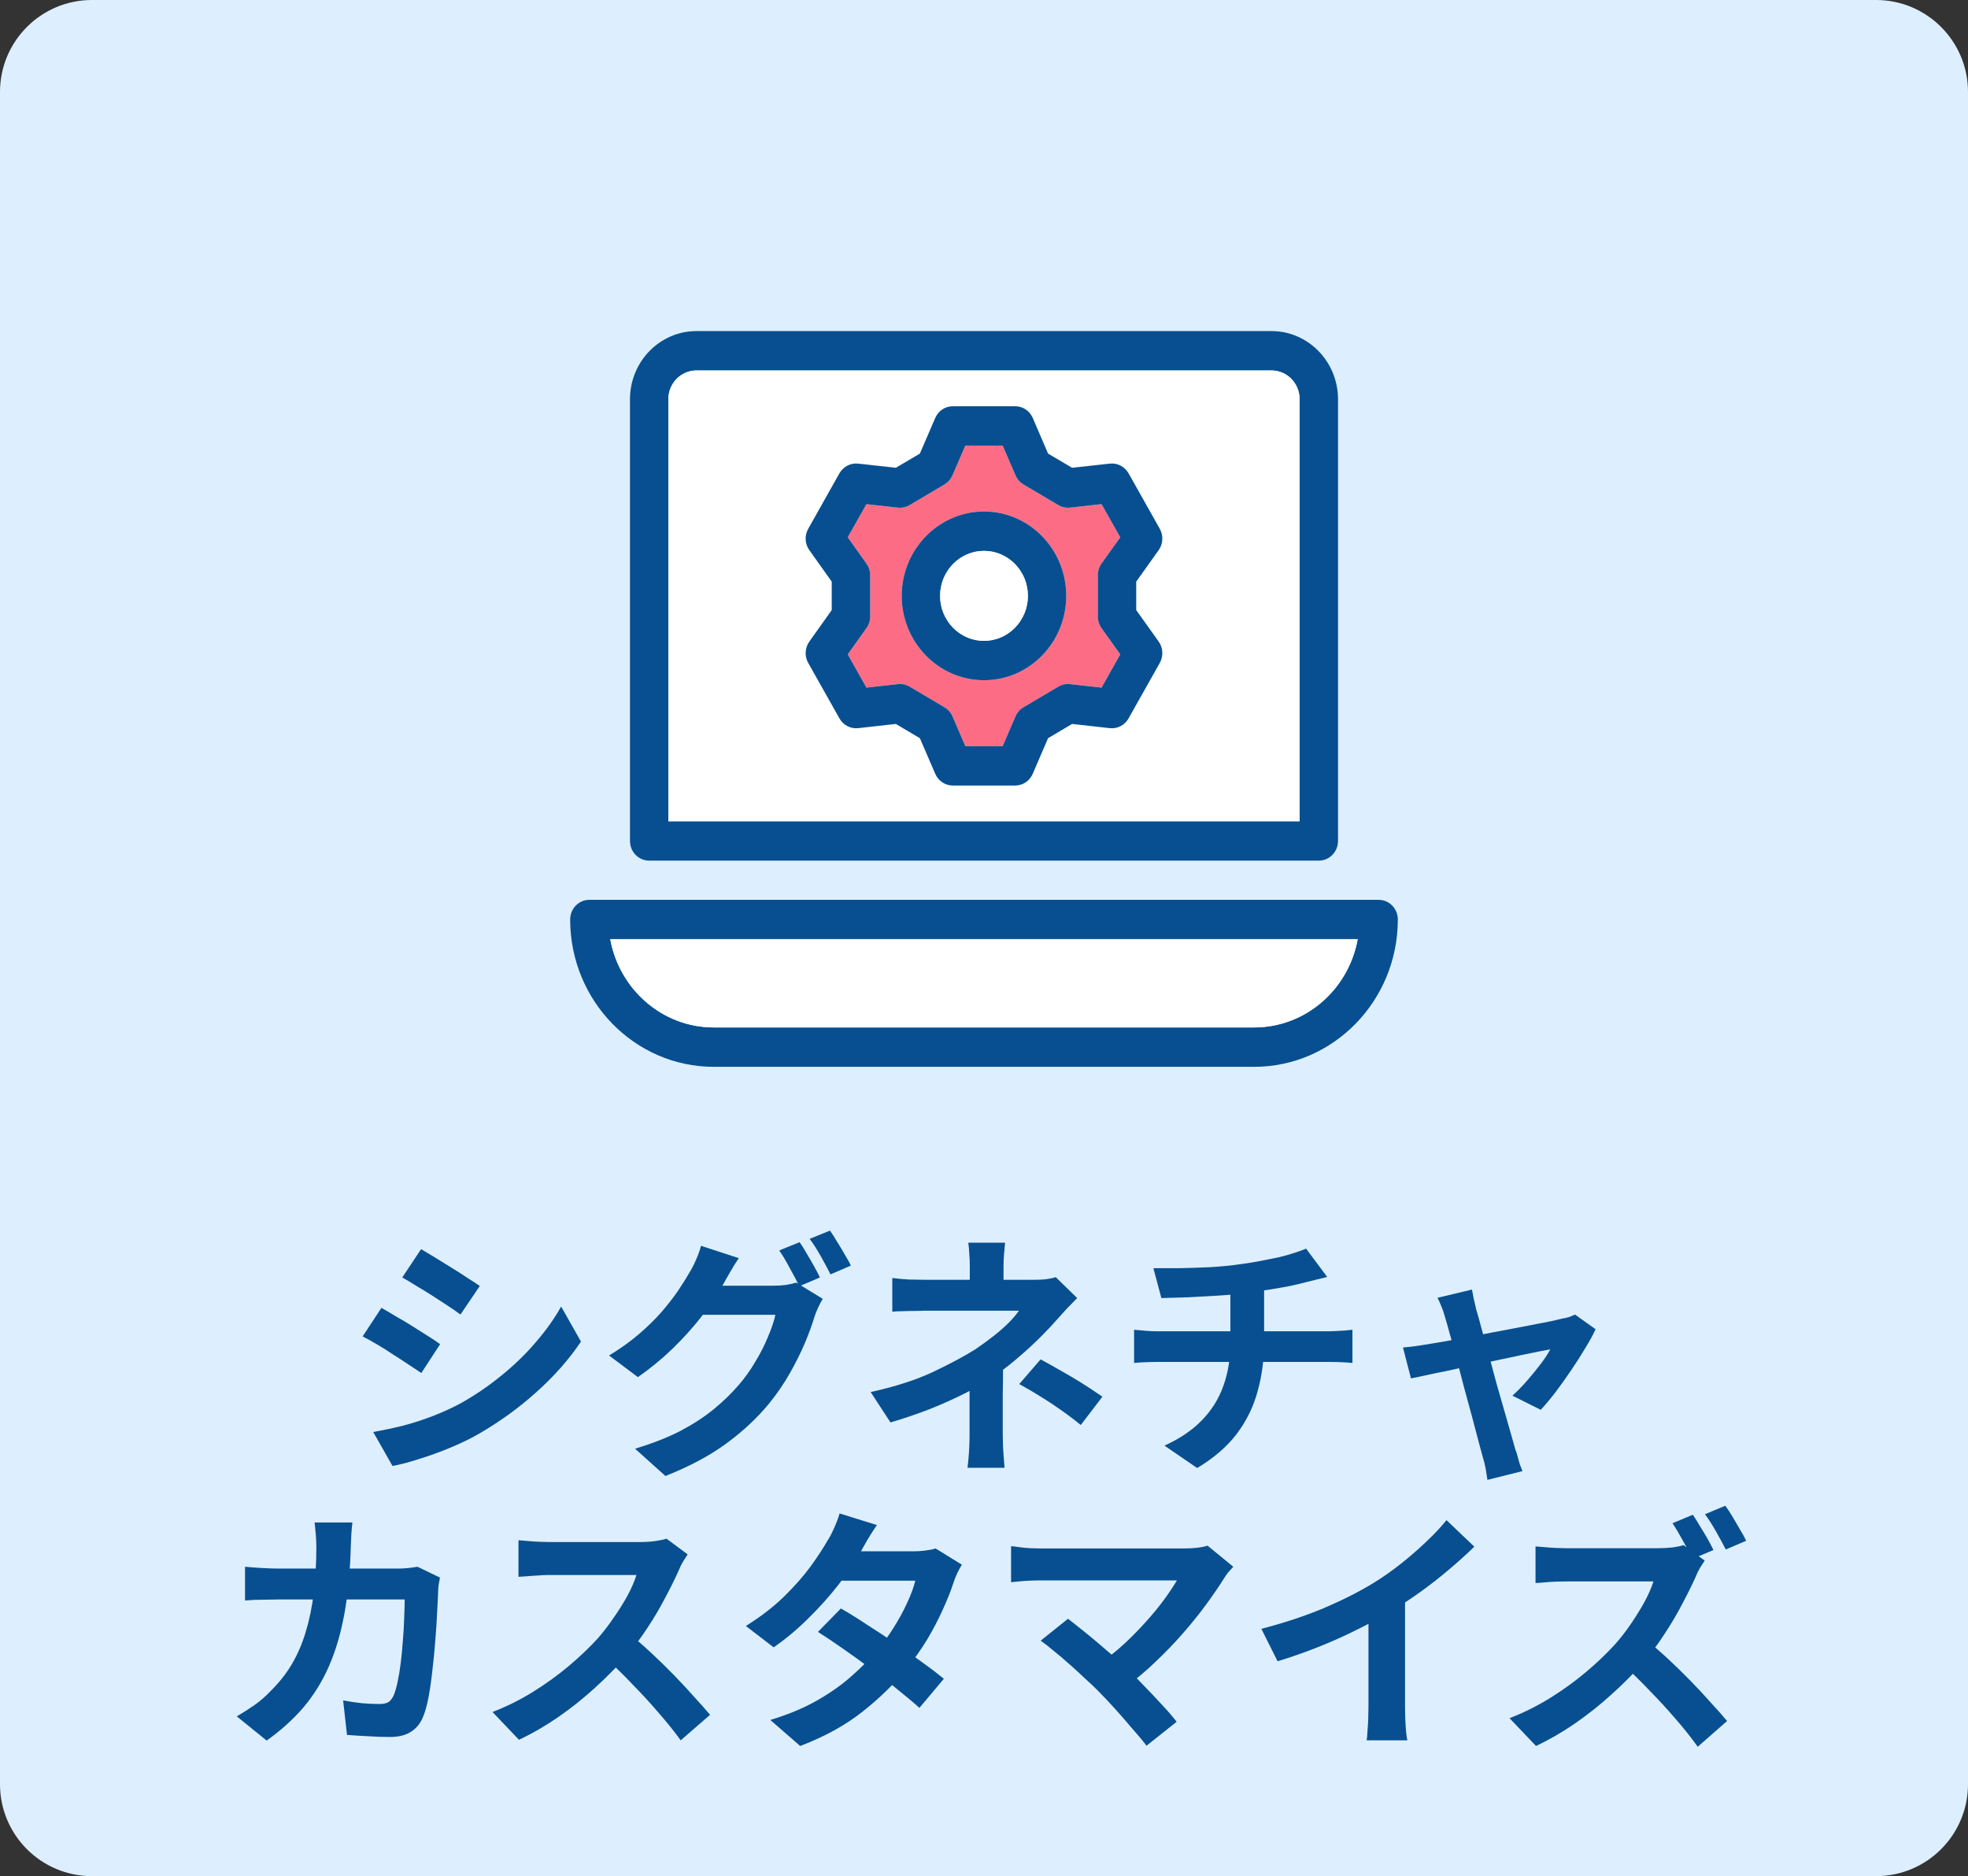
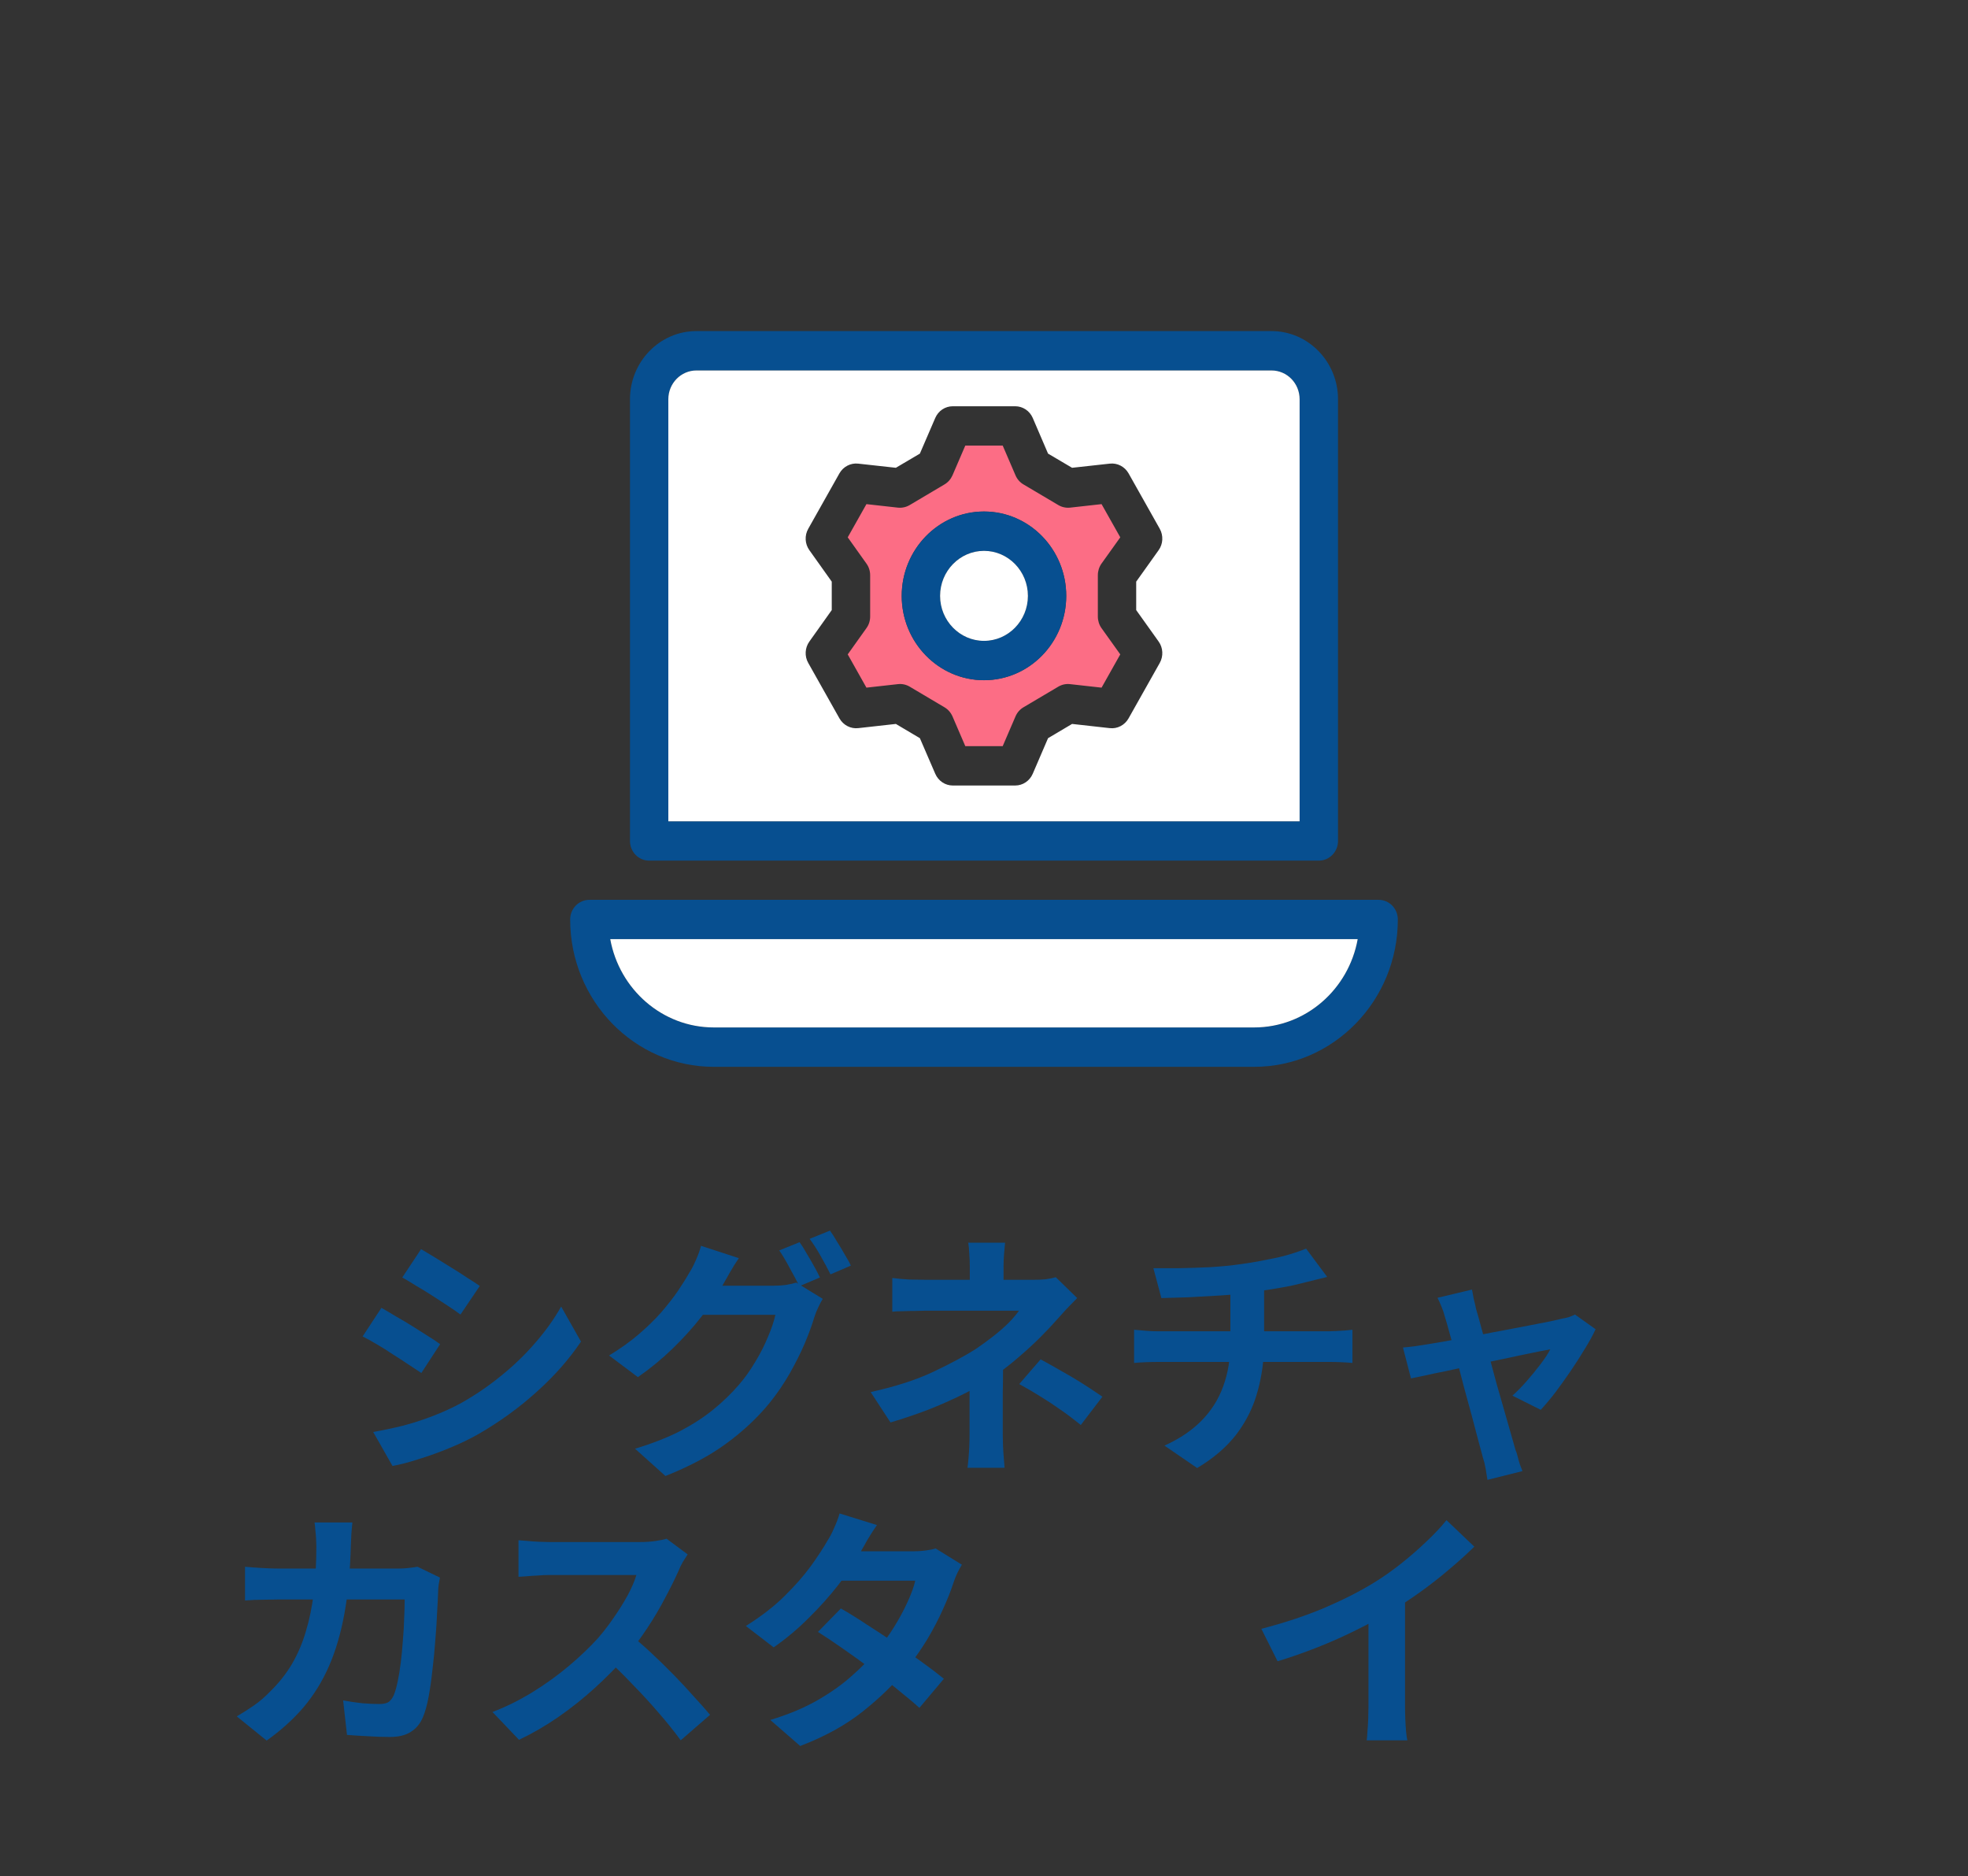
<svg xmlns="http://www.w3.org/2000/svg" width="107" height="102" viewBox="0 0 107 102" fill="none">
  <rect x="0" y="0" width="107" height="102" fill="#333333" stroke="none" />
-   <path d="M0 5C0 2.239 2.239 0 5 0H102C104.761 0 107 2.239 107 5V97C107 99.761 104.761 102 102 102H5C2.239 102 0 99.761 0 97V5Z" fill="#DDEFFF" />
  <path d="M22.894 67.912C23.118 68.043 23.375 68.197 23.664 68.374C23.954 68.551 24.248 68.733 24.546 68.92C24.854 69.107 25.139 69.289 25.4 69.466C25.671 69.634 25.9 69.783 26.086 69.914L25.036 71.468C24.85 71.328 24.621 71.169 24.35 70.992C24.08 70.815 23.8 70.633 23.51 70.446C23.221 70.259 22.932 70.082 22.642 69.914C22.362 69.737 22.106 69.583 21.872 69.452L22.894 67.912ZM20.29 77.852C20.822 77.759 21.354 77.647 21.886 77.516C22.428 77.376 22.964 77.203 23.496 76.998C24.038 76.793 24.56 76.555 25.064 76.284C25.858 75.836 26.595 75.332 27.276 74.772C27.967 74.212 28.583 73.615 29.124 72.98C29.675 72.345 30.137 71.697 30.51 71.034L31.588 72.938C30.935 73.909 30.128 74.823 29.166 75.682C28.214 76.541 27.164 77.301 26.016 77.964C25.54 78.235 25.018 78.487 24.448 78.72C23.888 78.953 23.333 79.154 22.782 79.322C22.241 79.499 21.76 79.625 21.34 79.7L20.29 77.852ZM20.738 71.104C20.972 71.235 21.233 71.389 21.522 71.566C21.821 71.734 22.12 71.911 22.418 72.098C22.717 72.285 22.997 72.462 23.258 72.63C23.529 72.798 23.753 72.947 23.93 73.078L22.908 74.646C22.703 74.506 22.47 74.352 22.208 74.184C21.947 74.007 21.667 73.825 21.368 73.638C21.079 73.442 20.79 73.26 20.5 73.092C20.22 72.924 19.959 72.779 19.716 72.658L20.738 71.104Z" fill="#074F90" />
  <path d="M43.474 67.534C43.596 67.702 43.722 67.903 43.852 68.136C43.992 68.369 44.128 68.603 44.258 68.836C44.389 69.069 44.496 69.275 44.58 69.452L43.46 69.928C43.32 69.639 43.148 69.312 42.942 68.948C42.746 68.575 42.555 68.253 42.368 67.982L43.474 67.534ZM45.126 66.904C45.248 67.072 45.378 67.277 45.518 67.52C45.668 67.753 45.808 67.987 45.938 68.22C46.078 68.444 46.186 68.64 46.26 68.808L45.154 69.284C45.005 68.985 44.828 68.654 44.622 68.29C44.417 67.926 44.216 67.613 44.02 67.352L45.126 66.904ZM44.734 70.614C44.65 70.745 44.566 70.903 44.482 71.09C44.398 71.267 44.328 71.445 44.272 71.622C44.151 72.033 43.978 72.504 43.754 73.036C43.53 73.559 43.26 74.1 42.942 74.66C42.625 75.22 42.252 75.766 41.822 76.298C41.16 77.101 40.38 77.829 39.484 78.482C38.598 79.135 37.496 79.723 36.18 80.246L34.528 78.762C35.48 78.473 36.302 78.151 36.992 77.796C37.683 77.432 38.285 77.04 38.798 76.62C39.312 76.2 39.769 75.757 40.17 75.29C40.488 74.926 40.782 74.515 41.052 74.058C41.332 73.601 41.566 73.143 41.752 72.686C41.948 72.229 42.084 71.827 42.158 71.482H37.44L38.084 69.9C38.206 69.9 38.406 69.9 38.686 69.9C38.966 69.9 39.279 69.9 39.624 69.9C39.97 69.9 40.31 69.9 40.646 69.9C40.992 69.9 41.295 69.9 41.556 69.9C41.818 69.9 41.99 69.9 42.074 69.9C42.298 69.9 42.518 69.886 42.732 69.858C42.956 69.821 43.143 69.779 43.292 69.732L44.734 70.614ZM40.17 68.402C40.002 68.645 39.839 68.906 39.68 69.186C39.522 69.466 39.4 69.681 39.316 69.83C38.999 70.39 38.607 70.973 38.14 71.58C37.674 72.177 37.146 72.761 36.558 73.33C35.98 73.89 35.354 74.403 34.682 74.87L33.114 73.694C33.73 73.321 34.272 72.933 34.738 72.532C35.205 72.131 35.611 71.734 35.956 71.342C36.302 70.941 36.6 70.558 36.852 70.194C37.104 69.821 37.314 69.485 37.482 69.186C37.594 69.018 37.711 68.794 37.832 68.514C37.963 68.225 38.056 67.963 38.112 67.73L40.17 68.402Z" fill="#074F90" />
  <path d="M54.646 67.562C54.628 67.73 54.609 67.935 54.59 68.178C54.572 68.411 54.562 68.635 54.562 68.85C54.562 68.99 54.562 69.158 54.562 69.354C54.562 69.541 54.562 69.727 54.562 69.914C54.562 70.101 54.562 70.269 54.562 70.418H52.728C52.728 70.269 52.728 70.105 52.728 69.928C52.728 69.751 52.728 69.569 52.728 69.382C52.728 69.195 52.728 69.018 52.728 68.85C52.728 68.626 52.719 68.397 52.7 68.164C52.691 67.931 52.672 67.73 52.644 67.562H54.646ZM58.566 70.572C58.389 70.749 58.198 70.945 57.992 71.16C57.796 71.375 57.624 71.566 57.474 71.734C57.222 72.023 56.924 72.341 56.578 72.686C56.242 73.022 55.874 73.363 55.472 73.708C55.08 74.053 54.67 74.38 54.24 74.688C53.736 75.043 53.172 75.383 52.546 75.71C51.921 76.027 51.258 76.326 50.558 76.606C49.858 76.877 49.144 77.119 48.416 77.334L47.338 75.682C48.692 75.383 49.83 75.015 50.754 74.576C51.678 74.137 52.444 73.727 53.05 73.344C53.405 73.101 53.736 72.859 54.044 72.616C54.352 72.373 54.623 72.135 54.856 71.902C55.09 71.659 55.272 71.445 55.402 71.258C55.281 71.258 55.085 71.258 54.814 71.258C54.544 71.258 54.236 71.258 53.89 71.258C53.545 71.258 53.186 71.258 52.812 71.258C52.439 71.258 52.084 71.258 51.748 71.258C51.412 71.258 51.118 71.258 50.866 71.258C50.614 71.258 50.437 71.258 50.334 71.258C50.176 71.258 49.98 71.263 49.746 71.272C49.513 71.272 49.284 71.277 49.06 71.286C48.846 71.286 48.664 71.295 48.514 71.314V69.48C48.785 69.517 49.088 69.545 49.424 69.564C49.77 69.573 50.064 69.578 50.306 69.578C50.409 69.578 50.605 69.578 50.894 69.578C51.193 69.578 51.538 69.578 51.93 69.578C52.332 69.578 52.752 69.578 53.19 69.578C53.629 69.578 54.054 69.578 54.464 69.578C54.884 69.578 55.248 69.578 55.556 69.578C55.874 69.578 56.102 69.578 56.242 69.578C56.457 69.578 56.662 69.569 56.858 69.55C57.064 69.522 57.246 69.485 57.404 69.438L58.566 70.572ZM54.534 73.624C54.534 73.876 54.534 74.193 54.534 74.576C54.534 74.949 54.53 75.346 54.52 75.766C54.52 76.186 54.52 76.597 54.52 76.998C54.52 77.39 54.52 77.726 54.52 78.006C54.52 78.193 54.525 78.398 54.534 78.622C54.544 78.846 54.558 79.061 54.576 79.266C54.595 79.471 54.609 79.649 54.618 79.798H52.602C52.621 79.667 52.64 79.495 52.658 79.28C52.677 79.075 52.691 78.86 52.7 78.636C52.71 78.403 52.714 78.193 52.714 78.006C52.714 77.745 52.714 77.446 52.714 77.11C52.714 76.774 52.714 76.438 52.714 76.102C52.714 75.757 52.714 75.435 52.714 75.136C52.714 74.837 52.714 74.581 52.714 74.366L54.534 73.624ZM58.762 77.474C58.361 77.147 57.983 76.863 57.628 76.62C57.274 76.368 56.919 76.135 56.564 75.92C56.21 75.696 55.827 75.472 55.416 75.248L56.578 73.904C57.008 74.137 57.39 74.352 57.726 74.548C58.062 74.735 58.403 74.935 58.748 75.15C59.094 75.365 59.49 75.626 59.938 75.934L58.762 77.474Z" fill="#074F90" />
  <path d="M62.71 68.948C63.065 68.948 63.518 68.948 64.068 68.948C64.619 68.939 65.198 68.92 65.804 68.892C66.411 68.855 66.971 68.799 67.484 68.724C67.839 68.677 68.184 68.621 68.52 68.556C68.866 68.491 69.192 68.425 69.5 68.36C69.818 68.285 70.102 68.206 70.354 68.122C70.616 68.038 70.835 67.959 71.012 67.884L72.16 69.424C71.918 69.48 71.708 69.531 71.53 69.578C71.353 69.625 71.204 69.662 71.082 69.69C70.793 69.765 70.48 69.839 70.144 69.914C69.808 69.979 69.463 70.04 69.108 70.096C68.754 70.152 68.394 70.208 68.03 70.264C67.498 70.339 66.934 70.395 66.336 70.432C65.739 70.469 65.16 70.502 64.6 70.53C64.04 70.549 63.555 70.563 63.144 70.572L62.71 68.948ZM63.312 78.594C64.134 78.221 64.806 77.768 65.328 77.236C65.86 76.695 66.252 76.074 66.504 75.374C66.766 74.665 66.896 73.871 66.896 72.994C66.896 72.994 66.896 72.891 66.896 72.686C66.896 72.471 66.896 72.154 66.896 71.734C66.896 71.305 66.896 70.763 66.896 70.11L68.73 69.9C68.73 70.143 68.73 70.404 68.73 70.684C68.73 70.955 68.73 71.225 68.73 71.496C68.73 71.767 68.73 72.014 68.73 72.238C68.73 72.453 68.73 72.63 68.73 72.77C68.73 72.901 68.73 72.966 68.73 72.966C68.73 73.899 68.614 74.786 68.38 75.626C68.156 76.466 67.778 77.241 67.246 77.95C66.714 78.65 65.996 79.271 65.09 79.812L63.312 78.594ZM61.66 72.294C61.856 72.313 62.066 72.331 62.29 72.35C62.514 72.369 62.734 72.378 62.948 72.378C63.079 72.378 63.326 72.378 63.69 72.378C64.054 72.378 64.493 72.378 65.006 72.378C65.529 72.378 66.089 72.378 66.686 72.378C67.284 72.378 67.881 72.378 68.478 72.378C69.076 72.378 69.636 72.378 70.158 72.378C70.681 72.378 71.129 72.378 71.502 72.378C71.876 72.378 72.128 72.378 72.258 72.378C72.361 72.378 72.492 72.373 72.65 72.364C72.809 72.355 72.968 72.345 73.126 72.336C73.294 72.317 73.43 72.303 73.532 72.294V74.1C73.346 74.081 73.14 74.067 72.916 74.058C72.702 74.049 72.496 74.044 72.3 74.044C72.17 74.044 71.918 74.044 71.544 74.044C71.18 74.044 70.732 74.044 70.2 74.044C69.678 74.044 69.113 74.044 68.506 74.044C67.909 74.044 67.307 74.044 66.7 74.044C66.103 74.044 65.543 74.044 65.02 74.044C64.498 74.044 64.054 74.044 63.69 74.044C63.326 74.044 63.088 74.044 62.976 74.044C62.762 74.044 62.533 74.049 62.29 74.058C62.048 74.067 61.838 74.081 61.66 74.1V72.294Z" fill="#074F90" />
  <path d="M80.032 70.11C80.06 70.269 80.092 70.441 80.13 70.628C80.176 70.805 80.218 70.987 80.256 71.174C80.34 71.445 80.438 71.795 80.55 72.224C80.671 72.653 80.802 73.125 80.942 73.638C81.082 74.151 81.222 74.674 81.362 75.206C81.511 75.729 81.656 76.233 81.796 76.718C81.936 77.194 82.057 77.619 82.16 77.992C82.262 78.356 82.342 78.636 82.398 78.832C82.435 78.907 82.472 79.019 82.51 79.168C82.547 79.317 82.589 79.467 82.636 79.616C82.692 79.765 82.738 79.887 82.776 79.98L80.872 80.456C80.844 80.26 80.811 80.055 80.774 79.84C80.736 79.625 80.685 79.42 80.62 79.224C80.564 79.019 80.484 78.725 80.382 78.342C80.279 77.95 80.162 77.507 80.032 77.012C79.901 76.517 79.761 76.004 79.612 75.472C79.472 74.94 79.336 74.422 79.206 73.918C79.075 73.405 78.949 72.943 78.828 72.532C78.716 72.112 78.622 71.785 78.548 71.552C78.501 71.365 78.44 71.188 78.366 71.02C78.3 70.852 78.23 70.698 78.156 70.558L80.032 70.11ZM86.752 72.266C86.612 72.574 86.42 72.924 86.178 73.316C85.944 73.708 85.688 74.109 85.408 74.52C85.128 74.931 84.848 75.323 84.568 75.696C84.288 76.06 84.022 76.377 83.77 76.648L82.23 75.878C82.472 75.663 82.729 75.402 83 75.094C83.27 74.786 83.522 74.478 83.756 74.17C83.998 73.853 84.176 73.582 84.288 73.358C84.185 73.377 83.989 73.414 83.7 73.47C83.42 73.526 83.079 73.596 82.678 73.68C82.276 73.764 81.838 73.857 81.362 73.96C80.895 74.053 80.424 74.151 79.948 74.254C79.472 74.357 79.019 74.455 78.59 74.548C78.16 74.632 77.782 74.711 77.456 74.786C77.129 74.851 76.882 74.903 76.714 74.94L76.28 73.26C76.504 73.241 76.718 73.218 76.924 73.19C77.129 73.162 77.344 73.129 77.568 73.092C77.68 73.073 77.876 73.041 78.156 72.994C78.445 72.947 78.786 72.887 79.178 72.812C79.579 72.737 80.008 72.658 80.466 72.574C80.923 72.481 81.385 72.392 81.852 72.308C82.318 72.215 82.757 72.131 83.168 72.056C83.578 71.972 83.938 71.902 84.246 71.846C84.554 71.781 84.778 71.729 84.918 71.692C85.039 71.673 85.165 71.645 85.296 71.608C85.426 71.561 85.538 71.515 85.632 71.468L86.752 72.266Z" fill="#074F90" />
  <path d="M19.16 82.772C19.141 82.931 19.123 83.136 19.104 83.388C19.095 83.64 19.085 83.85 19.076 84.018C19.039 85.409 18.922 86.645 18.726 87.728C18.53 88.801 18.25 89.753 17.886 90.584C17.522 91.415 17.06 92.161 16.5 92.824C15.94 93.477 15.273 94.079 14.498 94.63L12.874 93.314C13.163 93.146 13.471 92.95 13.798 92.726C14.134 92.493 14.437 92.231 14.708 91.942C15.165 91.494 15.553 91.004 15.87 90.472C16.187 89.931 16.439 89.343 16.626 88.708C16.822 88.064 16.967 87.359 17.06 86.594C17.153 85.829 17.2 84.984 17.2 84.06C17.2 83.957 17.195 83.827 17.186 83.668C17.177 83.5 17.163 83.337 17.144 83.178C17.135 83.019 17.121 82.884 17.102 82.772H19.16ZM23.92 85.768C23.901 85.88 23.878 86.011 23.85 86.16C23.831 86.309 23.822 86.426 23.822 86.51C23.813 86.809 23.794 87.191 23.766 87.658C23.747 88.125 23.715 88.629 23.668 89.17C23.631 89.702 23.579 90.234 23.514 90.766C23.458 91.298 23.388 91.793 23.304 92.25C23.22 92.698 23.117 93.067 22.996 93.356C22.847 93.711 22.627 93.977 22.338 94.154C22.058 94.341 21.675 94.434 21.19 94.434C20.789 94.434 20.387 94.42 19.986 94.392C19.585 94.373 19.211 94.35 18.866 94.322L18.656 92.446C19.001 92.511 19.347 92.563 19.692 92.6C20.037 92.628 20.345 92.642 20.616 92.642C20.849 92.642 21.022 92.605 21.134 92.53C21.246 92.446 21.339 92.32 21.414 92.152C21.489 91.965 21.559 91.718 21.624 91.41C21.689 91.102 21.745 90.757 21.792 90.374C21.839 89.991 21.876 89.595 21.904 89.184C21.941 88.773 21.965 88.377 21.974 87.994C21.993 87.602 22.002 87.257 22.002 86.958H15.17C14.937 86.958 14.647 86.963 14.302 86.972C13.957 86.972 13.63 86.986 13.322 87.014V85.18C13.621 85.208 13.938 85.231 14.274 85.25C14.61 85.269 14.909 85.278 15.17 85.278H21.652C21.829 85.278 22.007 85.269 22.184 85.25C22.371 85.231 22.543 85.208 22.702 85.18L23.92 85.768Z" fill="#074F90" />
  <path d="M37.388 84.508C37.332 84.592 37.248 84.723 37.136 84.9C37.033 85.077 36.954 85.241 36.898 85.39C36.702 85.829 36.459 86.319 36.17 86.86C35.89 87.401 35.568 87.947 35.204 88.498C34.849 89.039 34.471 89.548 34.07 90.024C33.547 90.612 32.969 91.195 32.334 91.774C31.709 92.343 31.046 92.871 30.346 93.356C29.655 93.832 28.946 94.243 28.218 94.588L26.776 93.076C27.532 92.787 28.265 92.423 28.974 91.984C29.683 91.545 30.341 91.069 30.948 90.556C31.555 90.043 32.077 89.543 32.516 89.058C32.824 88.703 33.113 88.325 33.384 87.924C33.664 87.523 33.911 87.126 34.126 86.734C34.341 86.333 34.499 85.964 34.602 85.628C34.509 85.628 34.341 85.628 34.098 85.628C33.855 85.628 33.571 85.628 33.244 85.628C32.927 85.628 32.591 85.628 32.236 85.628C31.881 85.628 31.541 85.628 31.214 85.628C30.897 85.628 30.617 85.628 30.374 85.628C30.131 85.628 29.959 85.628 29.856 85.628C29.66 85.628 29.455 85.637 29.24 85.656C29.025 85.665 28.82 85.679 28.624 85.698C28.437 85.707 28.293 85.717 28.19 85.726V83.738C28.33 83.747 28.503 83.761 28.708 83.78C28.913 83.799 29.119 83.813 29.324 83.822C29.539 83.831 29.716 83.836 29.856 83.836C29.977 83.836 30.169 83.836 30.43 83.836C30.691 83.836 30.99 83.836 31.326 83.836C31.662 83.836 32.007 83.836 32.362 83.836C32.726 83.836 33.071 83.836 33.398 83.836C33.734 83.836 34.023 83.836 34.266 83.836C34.509 83.836 34.686 83.836 34.798 83.836C35.106 83.836 35.386 83.817 35.638 83.78C35.899 83.743 36.1 83.701 36.24 83.654L37.388 84.508ZM34.252 88.862C34.616 89.151 35.003 89.487 35.414 89.87C35.825 90.253 36.231 90.649 36.632 91.06C37.033 91.471 37.402 91.867 37.738 92.25C38.083 92.623 38.373 92.95 38.606 93.23L37.01 94.616C36.665 94.14 36.268 93.645 35.82 93.132C35.381 92.619 34.915 92.11 34.42 91.606C33.935 91.093 33.44 90.607 32.936 90.15L34.252 88.862Z" fill="#074F90" />
  <path d="M45.718 87.448C46.147 87.691 46.614 87.98 47.118 88.316C47.631 88.643 48.149 88.983 48.672 89.338C49.195 89.693 49.685 90.038 50.142 90.374C50.609 90.71 51.001 91.009 51.318 91.27L49.988 92.852C49.68 92.572 49.297 92.25 48.84 91.886C48.392 91.513 47.907 91.135 47.384 90.752C46.861 90.36 46.343 89.987 45.83 89.632C45.326 89.277 44.873 88.974 44.472 88.722L45.718 87.448ZM52.298 85.068C52.214 85.199 52.13 85.353 52.046 85.53C51.962 85.707 51.892 85.885 51.836 86.062C51.696 86.491 51.505 86.972 51.262 87.504C51.029 88.027 50.749 88.563 50.422 89.114C50.095 89.655 49.722 90.187 49.302 90.71C48.639 91.531 47.841 92.311 46.908 93.048C45.984 93.785 44.85 94.411 43.506 94.924L41.882 93.51C42.862 93.211 43.711 92.857 44.43 92.446C45.149 92.035 45.769 91.597 46.292 91.13C46.824 90.663 47.286 90.197 47.678 89.73C47.995 89.366 48.294 88.96 48.574 88.512C48.863 88.055 49.111 87.602 49.316 87.154C49.531 86.697 49.68 86.291 49.764 85.936H45.032L45.676 84.34H49.652C49.876 84.34 50.095 84.326 50.31 84.298C50.534 84.27 50.721 84.233 50.87 84.186L52.298 85.068ZM47.678 82.912C47.51 83.155 47.342 83.416 47.174 83.696C47.015 83.976 46.894 84.191 46.81 84.34C46.493 84.9 46.091 85.497 45.606 86.132C45.121 86.757 44.575 87.369 43.968 87.966C43.371 88.563 42.736 89.095 42.064 89.562L40.552 88.4C41.373 87.887 42.069 87.35 42.638 86.79C43.217 86.221 43.697 85.675 44.08 85.152C44.463 84.62 44.771 84.149 45.004 83.738C45.116 83.57 45.233 83.346 45.354 83.066C45.485 82.777 45.583 82.515 45.648 82.282L47.678 82.912Z" fill="#074F90" />
-   <path d="M67.054 85.18C66.951 85.292 66.858 85.395 66.774 85.488C66.699 85.581 66.634 85.675 66.578 85.768C66.298 86.216 65.967 86.701 65.584 87.224C65.201 87.747 64.777 88.274 64.31 88.806C63.843 89.338 63.349 89.851 62.826 90.346C62.313 90.841 61.781 91.289 61.23 91.69L59.844 90.388C60.311 90.071 60.749 89.721 61.16 89.338C61.58 88.946 61.967 88.549 62.322 88.148C62.686 87.747 63.008 87.355 63.288 86.972C63.568 86.589 63.801 86.239 63.988 85.922C63.801 85.922 63.554 85.922 63.246 85.922C62.938 85.922 62.579 85.922 62.168 85.922C61.767 85.922 61.342 85.922 60.894 85.922C60.446 85.922 59.998 85.922 59.55 85.922C59.111 85.922 58.691 85.922 58.29 85.922C57.898 85.922 57.553 85.922 57.254 85.922C56.965 85.922 56.741 85.922 56.582 85.922C56.395 85.922 56.195 85.927 55.98 85.936C55.775 85.945 55.579 85.959 55.392 85.978C55.205 85.997 55.065 86.011 54.972 86.02V84.06C55.093 84.069 55.247 84.088 55.434 84.116C55.63 84.144 55.831 84.163 56.036 84.172C56.241 84.181 56.423 84.186 56.582 84.186C56.703 84.186 56.909 84.186 57.198 84.186C57.497 84.186 57.847 84.186 58.248 84.186C58.649 84.186 59.079 84.186 59.536 84.186C60.003 84.186 60.469 84.186 60.936 84.186C61.412 84.186 61.869 84.186 62.308 84.186C62.747 84.186 63.139 84.186 63.484 84.186C63.839 84.186 64.128 84.186 64.352 84.186C64.903 84.186 65.337 84.135 65.654 84.032L67.054 85.18ZM59.662 91.886C59.457 91.681 59.219 91.457 58.948 91.214C58.687 90.962 58.411 90.71 58.122 90.458C57.842 90.206 57.567 89.973 57.296 89.758C57.035 89.534 56.797 89.347 56.582 89.198L58.066 88.008C58.253 88.148 58.472 88.321 58.724 88.526C58.985 88.731 59.261 88.955 59.55 89.198C59.839 89.441 60.133 89.693 60.432 89.954C60.731 90.215 61.015 90.472 61.286 90.724C61.594 91.023 61.911 91.345 62.238 91.69C62.574 92.035 62.891 92.371 63.19 92.698C63.498 93.025 63.759 93.328 63.974 93.608L62.336 94.91C62.14 94.649 61.888 94.345 61.58 94C61.281 93.645 60.964 93.281 60.628 92.908C60.292 92.535 59.97 92.194 59.662 91.886Z" fill="#074F90" />
  <path d="M68.58 88.554C69.84 88.227 70.979 87.849 71.996 87.42C73.023 86.981 73.923 86.524 74.698 86.048C75.183 85.749 75.669 85.409 76.154 85.026C76.649 84.634 77.111 84.233 77.54 83.822C77.979 83.411 78.347 83.019 78.646 82.646L80.158 84.088C79.729 84.508 79.257 84.933 78.744 85.362C78.24 85.791 77.713 86.202 77.162 86.594C76.611 86.986 76.065 87.345 75.524 87.672C74.992 87.98 74.395 88.297 73.732 88.624C73.079 88.951 72.388 89.259 71.66 89.548C70.932 89.837 70.199 90.094 69.462 90.318L68.58 88.554ZM74.404 86.944L76.392 86.482V92.782C76.392 92.987 76.397 93.211 76.406 93.454C76.415 93.697 76.429 93.921 76.448 94.126C76.467 94.341 76.49 94.504 76.518 94.616H74.306C74.325 94.504 74.339 94.341 74.348 94.126C74.367 93.921 74.381 93.697 74.39 93.454C74.399 93.211 74.404 92.987 74.404 92.782V86.944Z" fill="#074F90" />
-   <path d="M92.04 82.352C92.161 82.529 92.292 82.739 92.432 82.982C92.581 83.215 92.721 83.449 92.852 83.682C92.983 83.915 93.085 84.111 93.16 84.27L92.026 84.746C91.886 84.466 91.713 84.144 91.508 83.78C91.312 83.416 91.121 83.094 90.934 82.814L92.04 82.352ZM93.804 81.862C93.935 82.039 94.07 82.245 94.21 82.478C94.35 82.711 94.485 82.945 94.616 83.178C94.756 83.402 94.863 83.598 94.938 83.766L93.832 84.242C93.683 83.953 93.505 83.626 93.3 83.262C93.095 82.898 92.894 82.585 92.698 82.324L93.804 81.862ZM92.684 84.844C92.628 84.928 92.544 85.059 92.432 85.236C92.329 85.413 92.25 85.577 92.194 85.726C91.998 86.165 91.755 86.655 91.466 87.196C91.186 87.737 90.864 88.283 90.5 88.834C90.145 89.385 89.767 89.893 89.366 90.36C88.843 90.957 88.265 91.541 87.63 92.11C87.005 92.679 86.342 93.207 85.642 93.692C84.951 94.168 84.242 94.579 83.514 94.924L82.072 93.412C82.828 93.123 83.561 92.759 84.27 92.32C84.979 91.881 85.637 91.405 86.244 90.892C86.851 90.379 87.373 89.879 87.812 89.394C88.12 89.049 88.409 88.675 88.68 88.274C88.96 87.863 89.207 87.462 89.422 87.07C89.637 86.669 89.795 86.305 89.898 85.978C89.805 85.978 89.637 85.978 89.394 85.978C89.151 85.978 88.867 85.978 88.54 85.978C88.223 85.978 87.887 85.978 87.532 85.978C87.177 85.978 86.837 85.978 86.51 85.978C86.193 85.978 85.913 85.978 85.67 85.978C85.427 85.978 85.255 85.978 85.152 85.978C84.956 85.978 84.751 85.983 84.536 85.992C84.321 86.001 84.116 86.015 83.92 86.034C83.733 86.053 83.589 86.062 83.486 86.062V84.074C83.626 84.083 83.799 84.097 84.004 84.116C84.209 84.135 84.415 84.149 84.62 84.158C84.835 84.167 85.012 84.172 85.152 84.172C85.273 84.172 85.465 84.172 85.726 84.172C85.987 84.172 86.286 84.172 86.622 84.172C86.958 84.172 87.303 84.172 87.658 84.172C88.022 84.172 88.367 84.172 88.694 84.172C89.03 84.172 89.319 84.172 89.562 84.172C89.805 84.172 89.982 84.172 90.094 84.172C90.402 84.172 90.682 84.158 90.934 84.13C91.195 84.093 91.396 84.051 91.536 84.004L92.684 84.844ZM89.548 89.198C89.912 89.487 90.299 89.823 90.71 90.206C91.121 90.589 91.527 90.985 91.928 91.396C92.329 91.807 92.698 92.203 93.034 92.586C93.379 92.959 93.669 93.286 93.902 93.566L92.306 94.966C91.961 94.481 91.564 93.981 91.116 93.468C90.677 92.955 90.211 92.446 89.716 91.942C89.231 91.429 88.736 90.943 88.232 90.486L89.548 89.198Z" fill="#074F90" />
  <path d="M59.892 27.408L60.909 29.213L59.889 30.64C59.759 30.824 59.69 31.044 59.69 31.273V33.52C59.69 33.746 59.759 33.969 59.889 34.15L60.909 35.577L59.892 37.385L58.176 37.194C57.958 37.169 57.735 37.217 57.543 37.33L55.644 38.454C55.452 38.567 55.301 38.741 55.213 38.948L54.517 40.565H52.483L51.787 38.948C51.696 38.741 51.545 38.567 51.353 38.454L49.457 37.33C49.265 37.217 49.042 37.169 48.821 37.194L47.108 37.385L46.091 35.577L47.108 34.15C47.241 33.969 47.31 33.746 47.31 33.52V31.273C47.31 31.044 47.241 30.824 47.108 30.64L46.091 29.213L47.108 27.408L48.821 27.599C49.042 27.621 49.265 27.573 49.457 27.46L51.353 26.336C51.545 26.223 51.696 26.049 51.787 25.842L52.483 24.225H54.517L55.213 25.842C55.301 26.049 55.452 26.223 55.644 26.336L57.543 27.46C57.735 27.573 57.958 27.621 58.176 27.599L59.892 27.408ZM57.971 32.397C57.971 29.865 55.965 27.809 53.5 27.809C51.035 27.809 49.026 29.865 49.026 32.397C49.026 34.928 51.035 36.981 53.5 36.981C55.965 36.981 57.971 34.925 57.971 32.397Z" fill="#FC6D85" />
  <path d="M74.958 48.921C75.534 48.921 76 49.399 76 49.99C76 54.407 72.496 58 68.188 58H38.809C34.501 58 31 54.407 31 49.99C31 49.399 31.466 48.921 32.042 48.921H74.958ZM73.818 51.058H33.179C33.673 53.787 36.009 55.859 38.809 55.859H68.188C70.991 55.859 73.327 53.787 73.818 51.058Z" fill="#074F90" />
  <path d="M33.179 51.058H73.818C73.327 53.787 70.991 55.859 68.188 55.859H38.809C36.009 55.859 33.673 53.787 33.179 51.058Z" fill="white" />
  <path d="M72.748 21.706V45.721C72.748 46.312 72.281 46.79 71.705 46.79H35.295C34.718 46.79 34.252 46.312 34.252 45.721V21.706C34.252 19.663 35.871 18 37.864 18H69.133C71.126 18 72.748 19.663 72.748 21.706ZM70.66 44.653V21.706C70.66 20.841 69.977 20.141 69.133 20.141H37.864C37.023 20.141 36.337 20.841 36.337 21.706V44.653H70.66Z" fill="#074F90" />
  <path d="M70.66 21.706V44.653H36.337V21.706C36.337 20.841 37.023 20.141 37.864 20.141H69.133C69.977 20.141 70.66 20.841 70.66 21.706ZM62.993 29.914C63.239 29.572 63.261 29.116 63.056 28.748L61.359 25.733C61.151 25.368 60.754 25.161 60.342 25.206L58.289 25.432L56.982 24.661L56.151 22.724C55.984 22.336 55.61 22.087 55.197 22.087H51.803C51.387 22.087 51.016 22.336 50.849 22.724L50.014 24.661L48.708 25.432L46.658 25.206C46.249 25.161 45.849 25.368 45.641 25.733L43.944 28.748C43.736 29.116 43.761 29.572 44.007 29.914L45.222 31.622V33.168L44.007 34.876C43.761 35.218 43.736 35.677 43.944 36.042L45.641 39.057C45.849 39.425 46.252 39.632 46.658 39.587L48.708 39.358L50.014 40.133L50.849 42.066C51.016 42.454 51.387 42.706 51.803 42.706H55.197C55.61 42.706 55.984 42.454 56.151 42.066L56.982 40.133L58.289 39.358L60.342 39.587C60.754 39.632 61.151 39.425 61.359 39.057L63.056 36.042C63.261 35.677 63.239 35.218 62.993 34.876L61.775 33.168V31.622L62.993 29.914Z" fill="white" />
-   <path d="M63.056 28.748C63.261 29.116 63.239 29.572 62.993 29.914L61.775 31.622V33.168L62.993 34.876C63.239 35.218 63.261 35.677 63.056 36.042L61.359 39.057C61.151 39.425 60.754 39.632 60.342 39.587L58.289 39.358L56.982 40.133L56.151 42.066C55.984 42.454 55.61 42.706 55.197 42.706H51.803C51.387 42.706 51.016 42.454 50.849 42.066L50.014 40.133L48.708 39.358L46.658 39.587C46.252 39.632 45.849 39.425 45.641 39.057L43.944 36.042C43.736 35.677 43.761 35.218 44.007 34.876L45.222 33.168V31.622L44.007 29.914C43.761 29.572 43.736 29.116 43.944 28.748L45.641 25.733C45.849 25.368 46.249 25.161 46.658 25.206L48.708 25.432L50.014 24.661L50.849 22.724C51.016 22.336 51.387 22.087 51.803 22.087H55.197C55.61 22.087 55.984 22.336 56.151 22.724L56.982 24.661L58.289 25.432L60.342 25.206C60.754 25.161 61.151 25.368 61.359 25.733L63.056 28.748ZM60.909 29.213L59.892 27.408L58.176 27.599C57.958 27.621 57.735 27.573 57.543 27.46L55.644 26.336C55.452 26.223 55.301 26.049 55.213 25.842L54.517 24.225H52.483L51.787 25.842C51.696 26.049 51.545 26.223 51.353 26.336L49.457 27.46C49.265 27.573 49.042 27.621 48.821 27.599L47.108 27.408L46.091 29.213L47.108 30.64C47.241 30.824 47.31 31.044 47.31 31.273V33.52C47.31 33.746 47.241 33.969 47.108 34.15L46.091 35.577L47.108 37.385L48.821 37.194C49.042 37.169 49.265 37.217 49.457 37.33L51.353 38.454C51.545 38.567 51.696 38.741 51.787 38.948L52.483 40.565H54.517L55.213 38.948C55.301 38.741 55.452 38.567 55.644 38.454L57.543 37.33C57.735 37.217 57.958 37.169 58.176 37.194L59.892 37.385L60.909 35.577L59.889 34.15C59.759 33.969 59.69 33.746 59.69 33.52V31.273C59.69 31.044 59.759 30.824 59.889 30.64L60.909 29.213Z" fill="#074F90" />
  <path d="M53.5 27.809C55.965 27.809 57.971 29.865 57.971 32.397C57.971 34.928 55.965 36.981 53.5 36.981C51.035 36.981 49.026 34.925 49.026 32.397C49.026 29.869 51.035 27.809 53.5 27.809ZM55.887 32.397C55.887 31.047 54.816 29.949 53.5 29.949C52.184 29.949 51.113 31.047 51.113 32.397C51.113 33.746 52.184 34.841 53.5 34.841C54.816 34.841 55.887 33.743 55.887 32.397Z" fill="#074F90" />
  <path d="M53.5 29.949C54.816 29.949 55.887 31.047 55.887 32.397C55.887 33.746 54.816 34.841 53.5 34.841C52.184 34.841 51.113 33.743 51.113 32.397C51.113 31.05 52.184 29.949 53.5 29.949Z" fill="white" />
</svg>